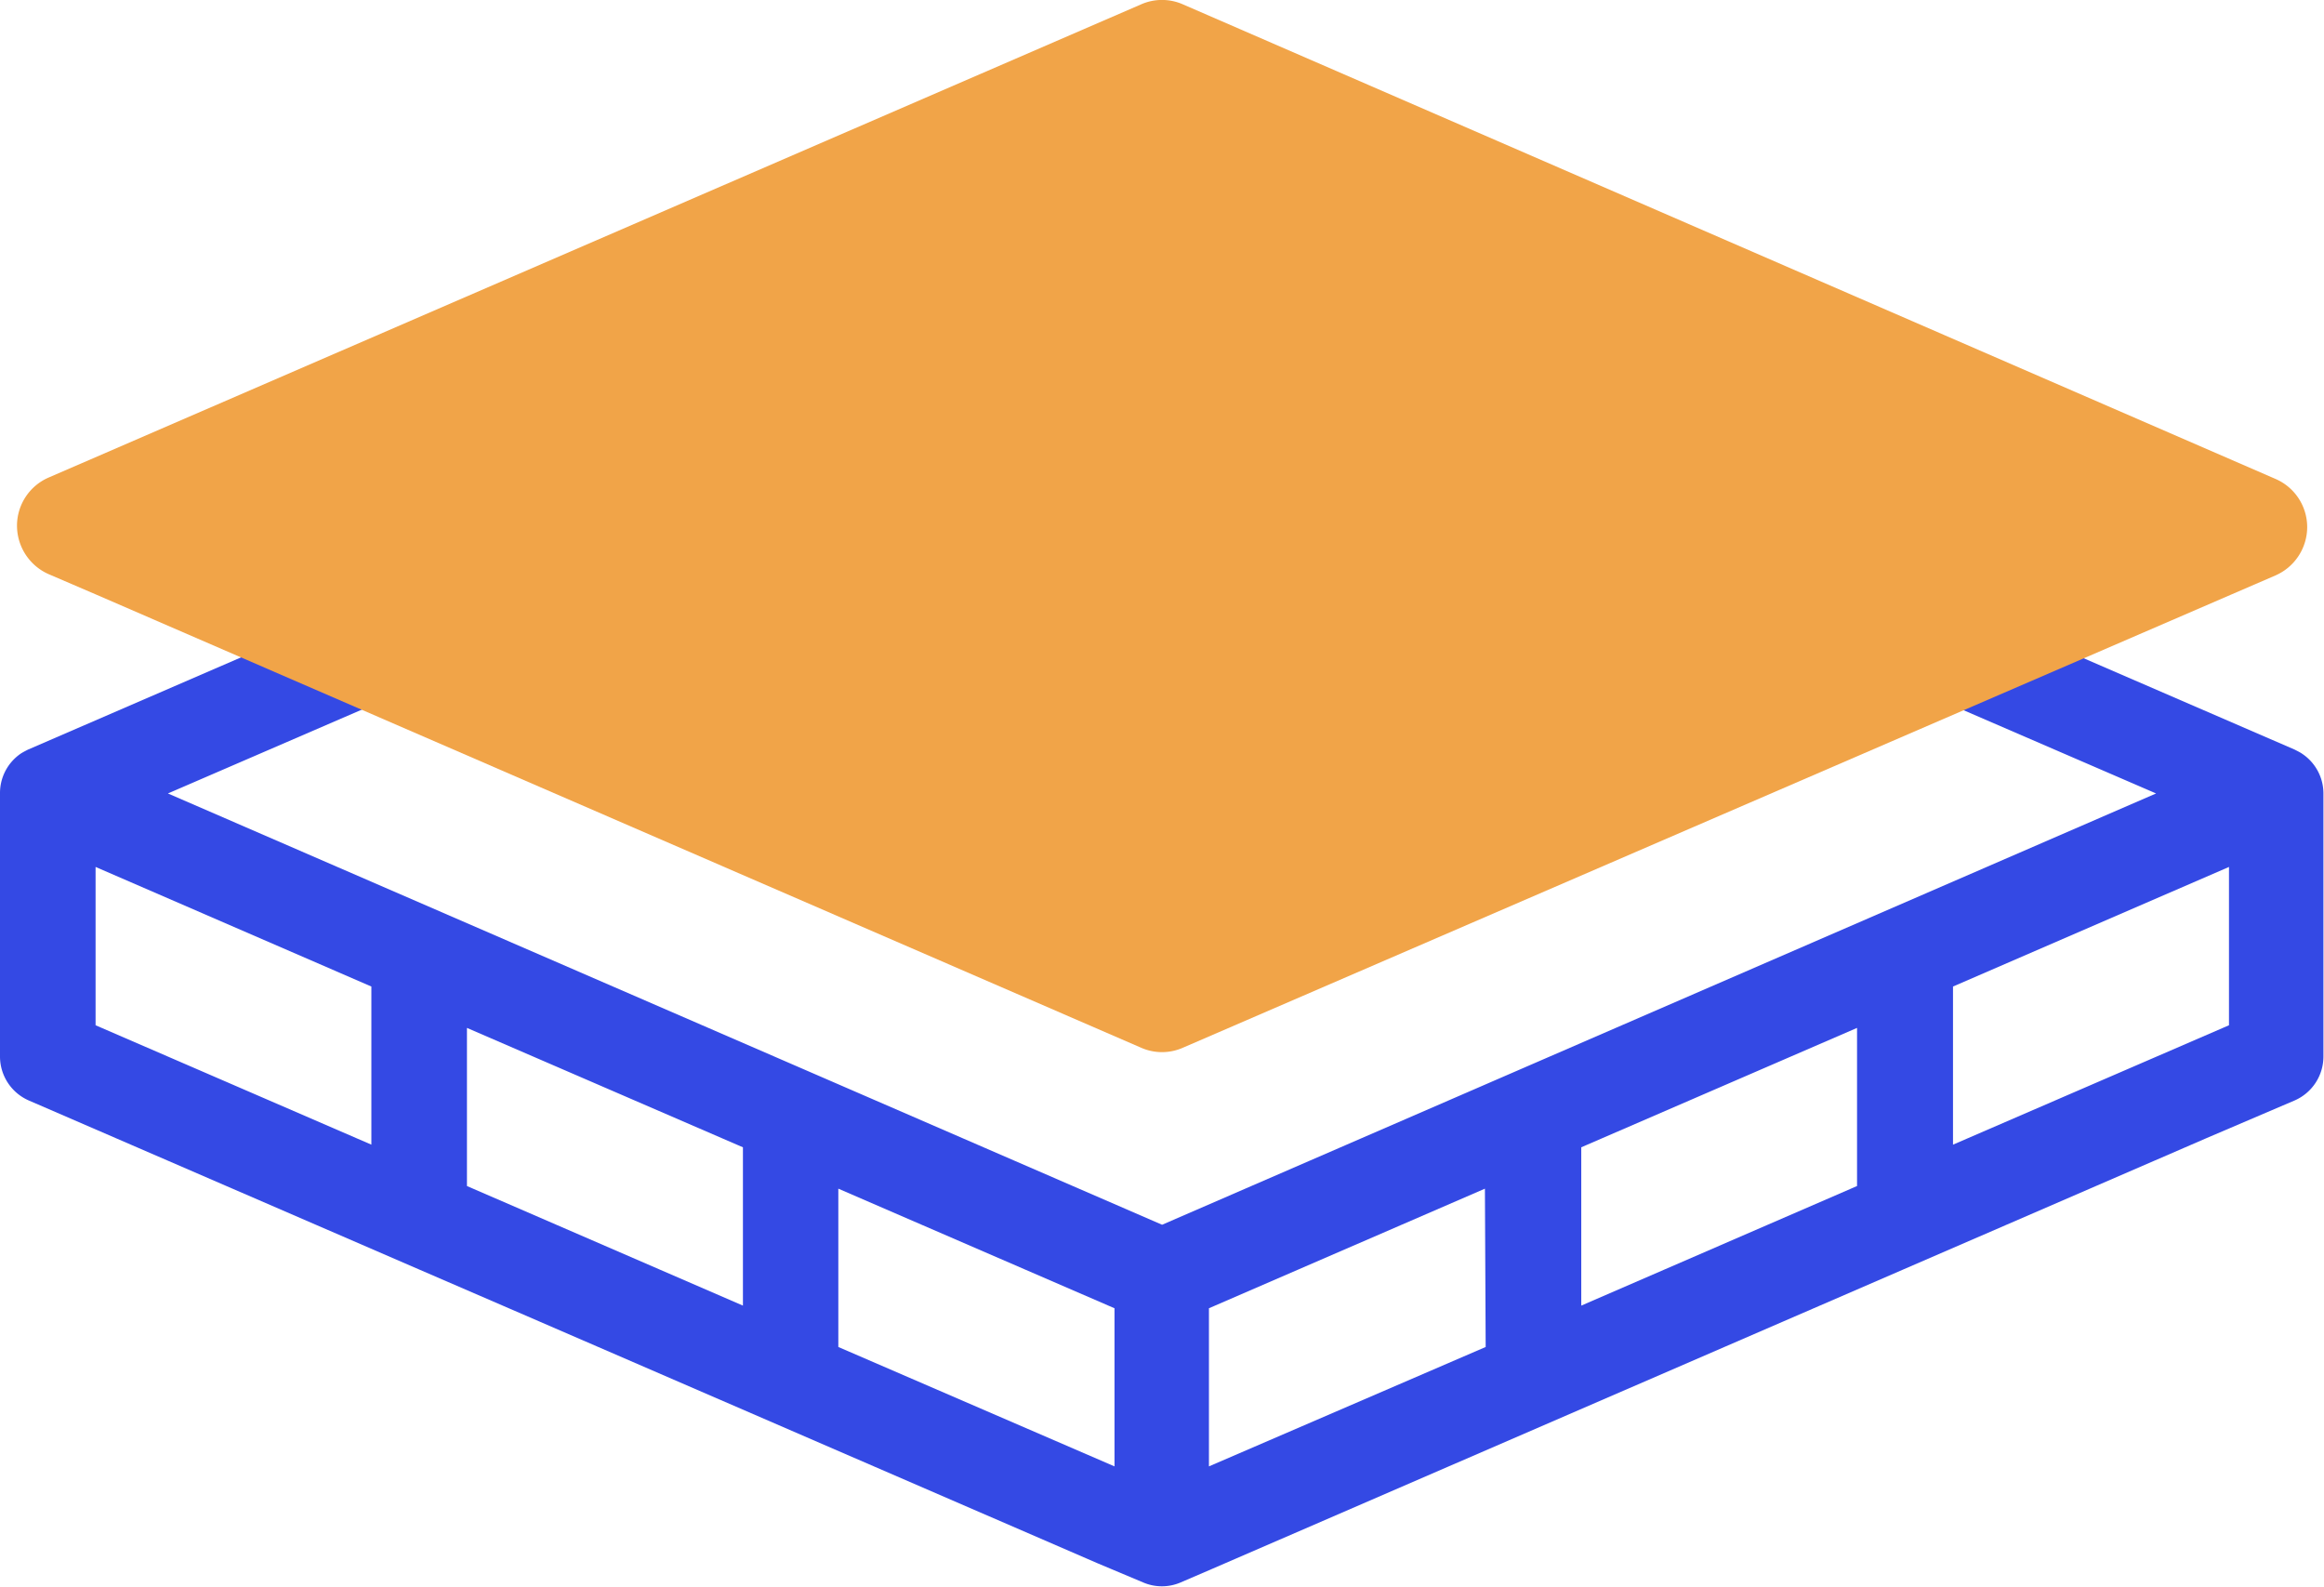
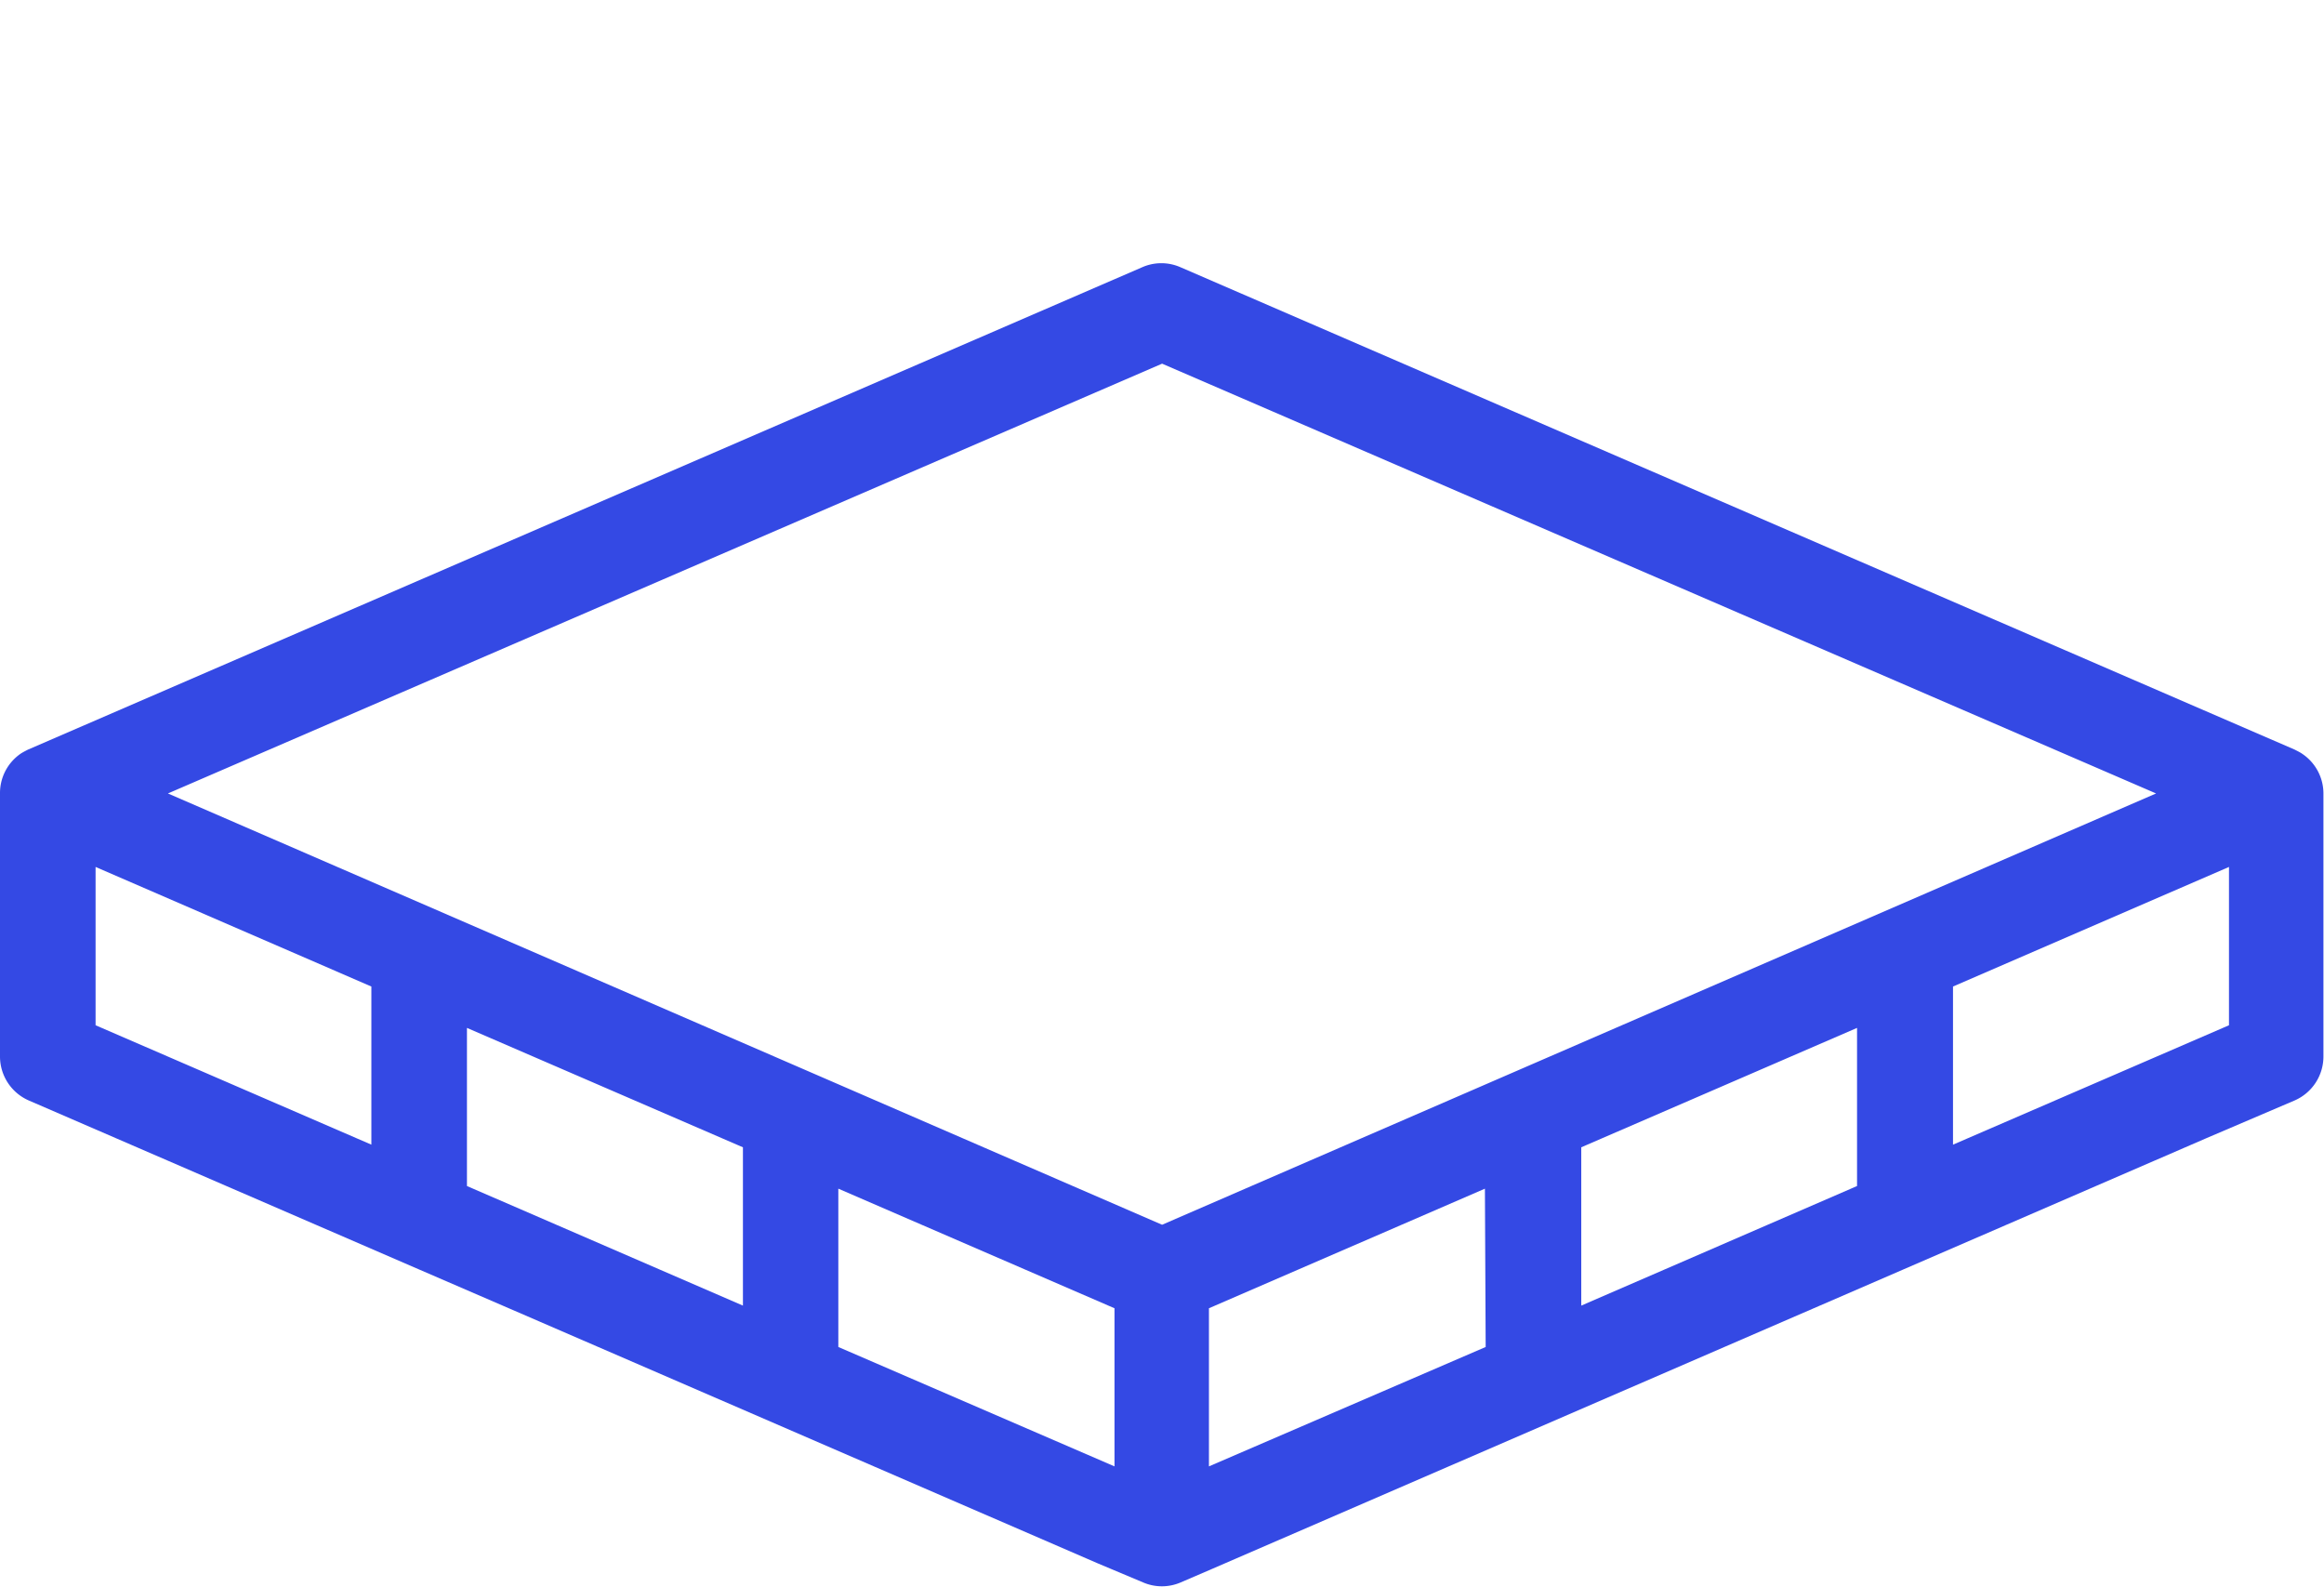
<svg xmlns="http://www.w3.org/2000/svg" viewBox="0 0 123.03 84">
  <defs>
    <style>.cls-1{fill:none;}.cls-2{fill:#3449e4;}.cls-3{fill:#4d4d4d;}.cls-4{fill:#f1a448;}</style>
  </defs>
  <title>2</title>
  <g id="Слой_2" data-name="Слой 2">
    <g id="Layer_2" data-name="Layer 2">
-       <polygon class="cls-1" points="83.71 69.11 98.31 62.78 98.31 54.41 83.71 60.73 83.71 69.11" />
      <polygon class="cls-1" points="103.37 60.59 117.98 54.27 117.98 45.89 103.37 52.22 103.37 60.59" />
      <polygon class="cls-1" points="5.06 54.27 19.66 60.59 19.66 52.22 5.06 45.89 5.06 54.27" />
      <polygon class="cls-1" points="64.05 77.62 78.65 71.3 78.65 62.92 64.05 69.25 64.05 77.62" />
-       <polygon class="cls-1" points="44.38 71.3 58.99 77.62 58.99 69.25 44.38 62.92 44.38 71.3" />
      <polygon class="cls-1" points="28.53 69.94 28.53 69.94 57.53 82.5 28.53 69.94" />
-       <polygon class="cls-1" points="24.72 62.78 39.33 69.11 39.33 60.73 24.72 54.41 24.72 62.78" />
-       <polygon class="cls-1" points="114.14 42.04 61.52 19.25 8.89 42.04 61.52 64.83 114.14 42.04" />
      <path class="cls-2" d="M28.53,69.94l29,12.56.6.26h0l2.38,1a2.51,2.51,0,0,0,2,0l1.65-.71h0l52.66-22.81h0l4.68-2A2.54,2.54,0,0,0,123,55.93V42a2.53,2.53,0,0,0-1.14-2.11c-.11-.08-.37-.2-.38-.21l-59-25.54a2.51,2.51,0,0,0-2,0l-59,25.54s-.26.13-.38.21A2.53,2.53,0,0,0,0,42V55.93a2.54,2.54,0,0,0,1.52,2.32l7.37,3.19,13.28,5.75,6.36,2.75Zm10.8-.83L24.72,62.78V54.41l14.61,6.32ZM59,77.62,44.38,71.3V62.92L59,69.25ZM78.65,71.3,64,77.62V69.25l14.61-6.33Zm19.66-8.52-14.6,6.33V60.73l14.6-6.32ZM118,54.27l-14.61,6.32V52.22L118,45.89ZM19.66,60.59,5.06,54.27V45.89l14.6,6.33ZM8.89,42,61.52,19.25,114.14,42,61.52,64.83Z" />
      <polygon class="cls-3" points="58.13 82.76 57.53 82.5 58.13 82.76 58.13 82.76" />
-       <path class="cls-4" d="M60.41.23,2.57,25.28A2.78,2.78,0,0,0,.9,27.83h0a2.81,2.81,0,0,0,1.67,2.56l2.49,1.07,55.35,24a2.74,2.74,0,0,0,2.21,0l57.84-25a2.8,2.8,0,0,0,1.68-2.56h0a2.78,2.78,0,0,0-1.68-2.55L62.62.23A2.74,2.74,0,0,0,60.41.23Z" />
    </g>
  </g>
</svg>